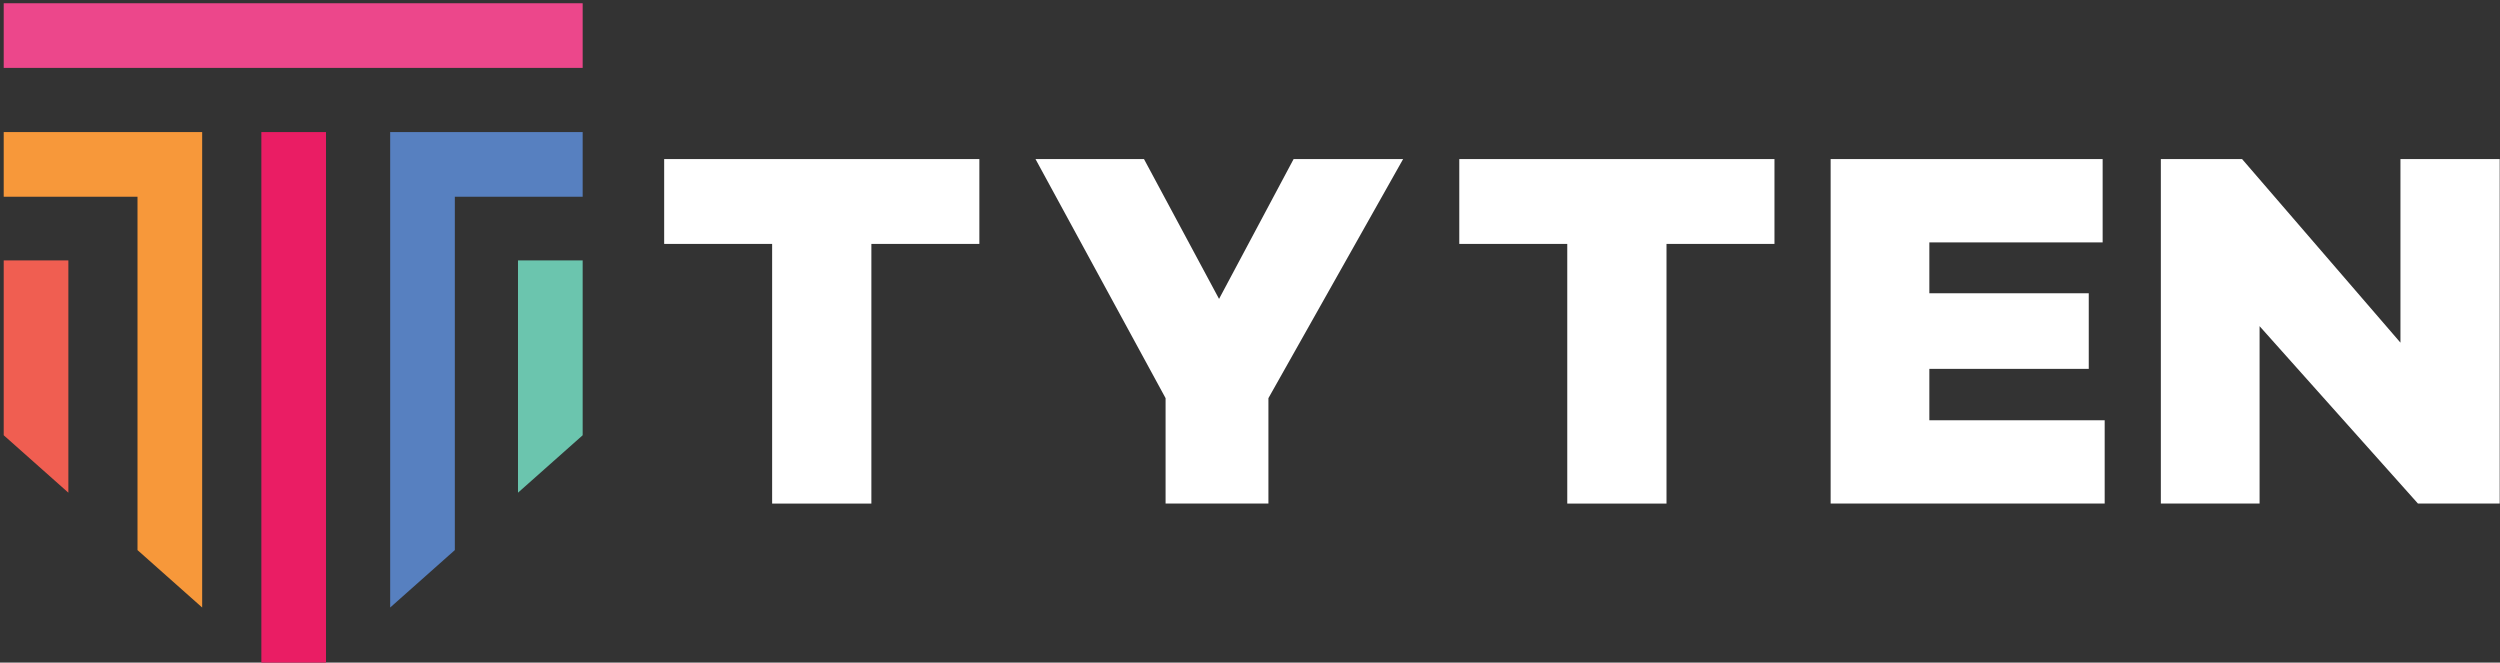
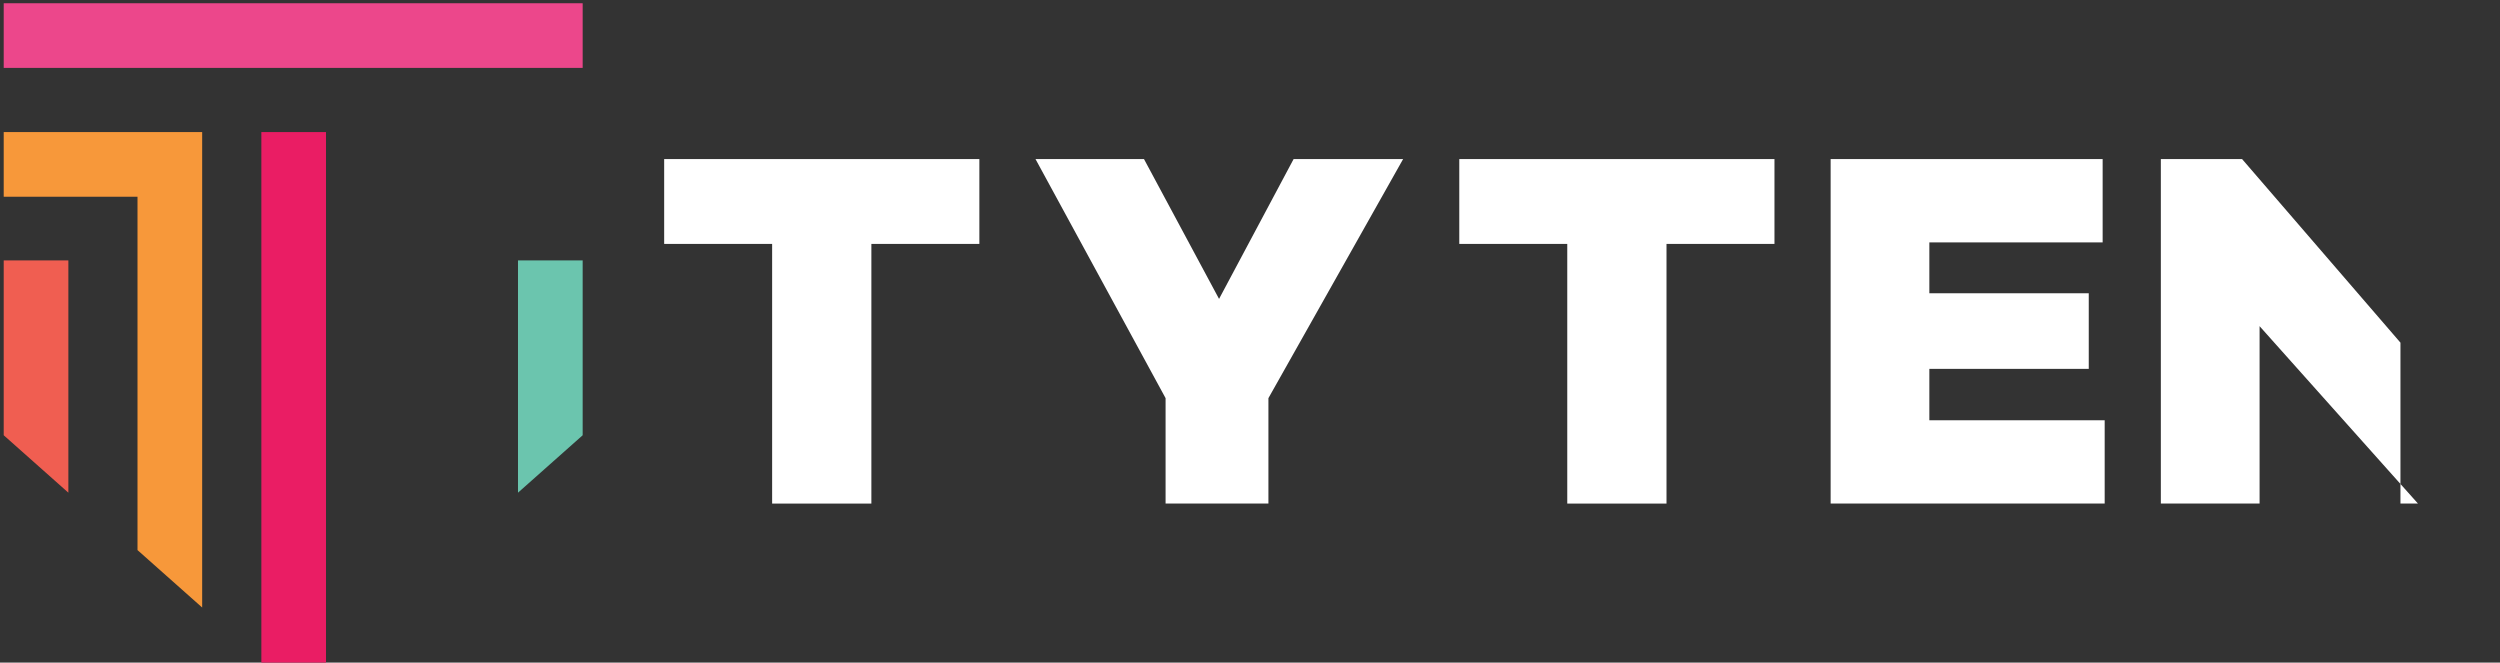
<svg xmlns="http://www.w3.org/2000/svg" version="1.1" id="Layer_1" x="0px" y="0px" viewBox="0 0 1131.86 300" style="enable-background:new 0 0 1131.86 300;" xml:space="preserve">
  <rect x="0" y="0" width="1131.86" height="300" fill="#333333" stroke="none" />
  <style type="text/css">
	.st0{fill:#EC478B;}
	.st1{fill:#EA1D64;}
	.st2{fill:#6BC5AE;}
	.st3{fill:#F05E51;}
	.st4{fill:#F7983A;}
	.st5{fill:#5780C0;}
	.st6{fill:#FFFFFF;}
</style>
  <g>
    <rect x="1.68" y="1.47" class="st0" width="262.12" height="29.27" />
    <rect x="118.33" y="59.79" class="st1" width="29.27" height="241.26" />
    <polygon class="st2" points="234.52,223.06 263.8,197.06 263.8,117.89 234.52,117.89  " />
    <polygon class="st3" points="1.68,117.89 1.68,197.06 30.95,223.06 30.95,117.89  " />
    <polygon class="st4" points="91.53,59.79 62.25,59.79 1.68,59.79 1.68,89.07 62.25,89.07 62.25,249.05 91.53,275.05 91.53,89.07   " />
-     <polygon class="st5" points="176.65,59.79 176.65,89.07 176.65,275.05 205.92,249.05 205.92,89.07 263.8,89.07 263.8,59.79   205.92,59.79  " />
  </g>
  <g>
    <path class="st6" d="M394.51,110.43v117.56h-44.93V110.43H300.7V72.02h142.7v38.41H394.51z" />
    <path class="st6" d="M574.27,180.26v47.72h-46.56v-47.72l-58.9-108.25h49.12l33.99,63.32l33.76-63.32h49.58L574.27,180.26z" />
    <path class="st6" d="M754.5,110.43v117.56h-44.93V110.43h-48.89V72.02h142.7v38.41H754.5z" />
    <path class="st6" d="M952.89,227.98H828.81V72.02h123.15v37.71H873.5v23.05h72.17v34.22H873.5v23.28h79.38V227.98z" />
-     <path class="st6" d="M1131.72,227.98h-37.01l-71.7-80.31v80.31h-44.7V72.02h36.78l71.7,83.11V72.02h44.93V227.98z" />
+     <path class="st6" d="M1131.72,227.98h-37.01l-71.7-80.31v80.31h-44.7V72.02h36.78l71.7,83.11V72.02V227.98z" />
  </g>
</svg>